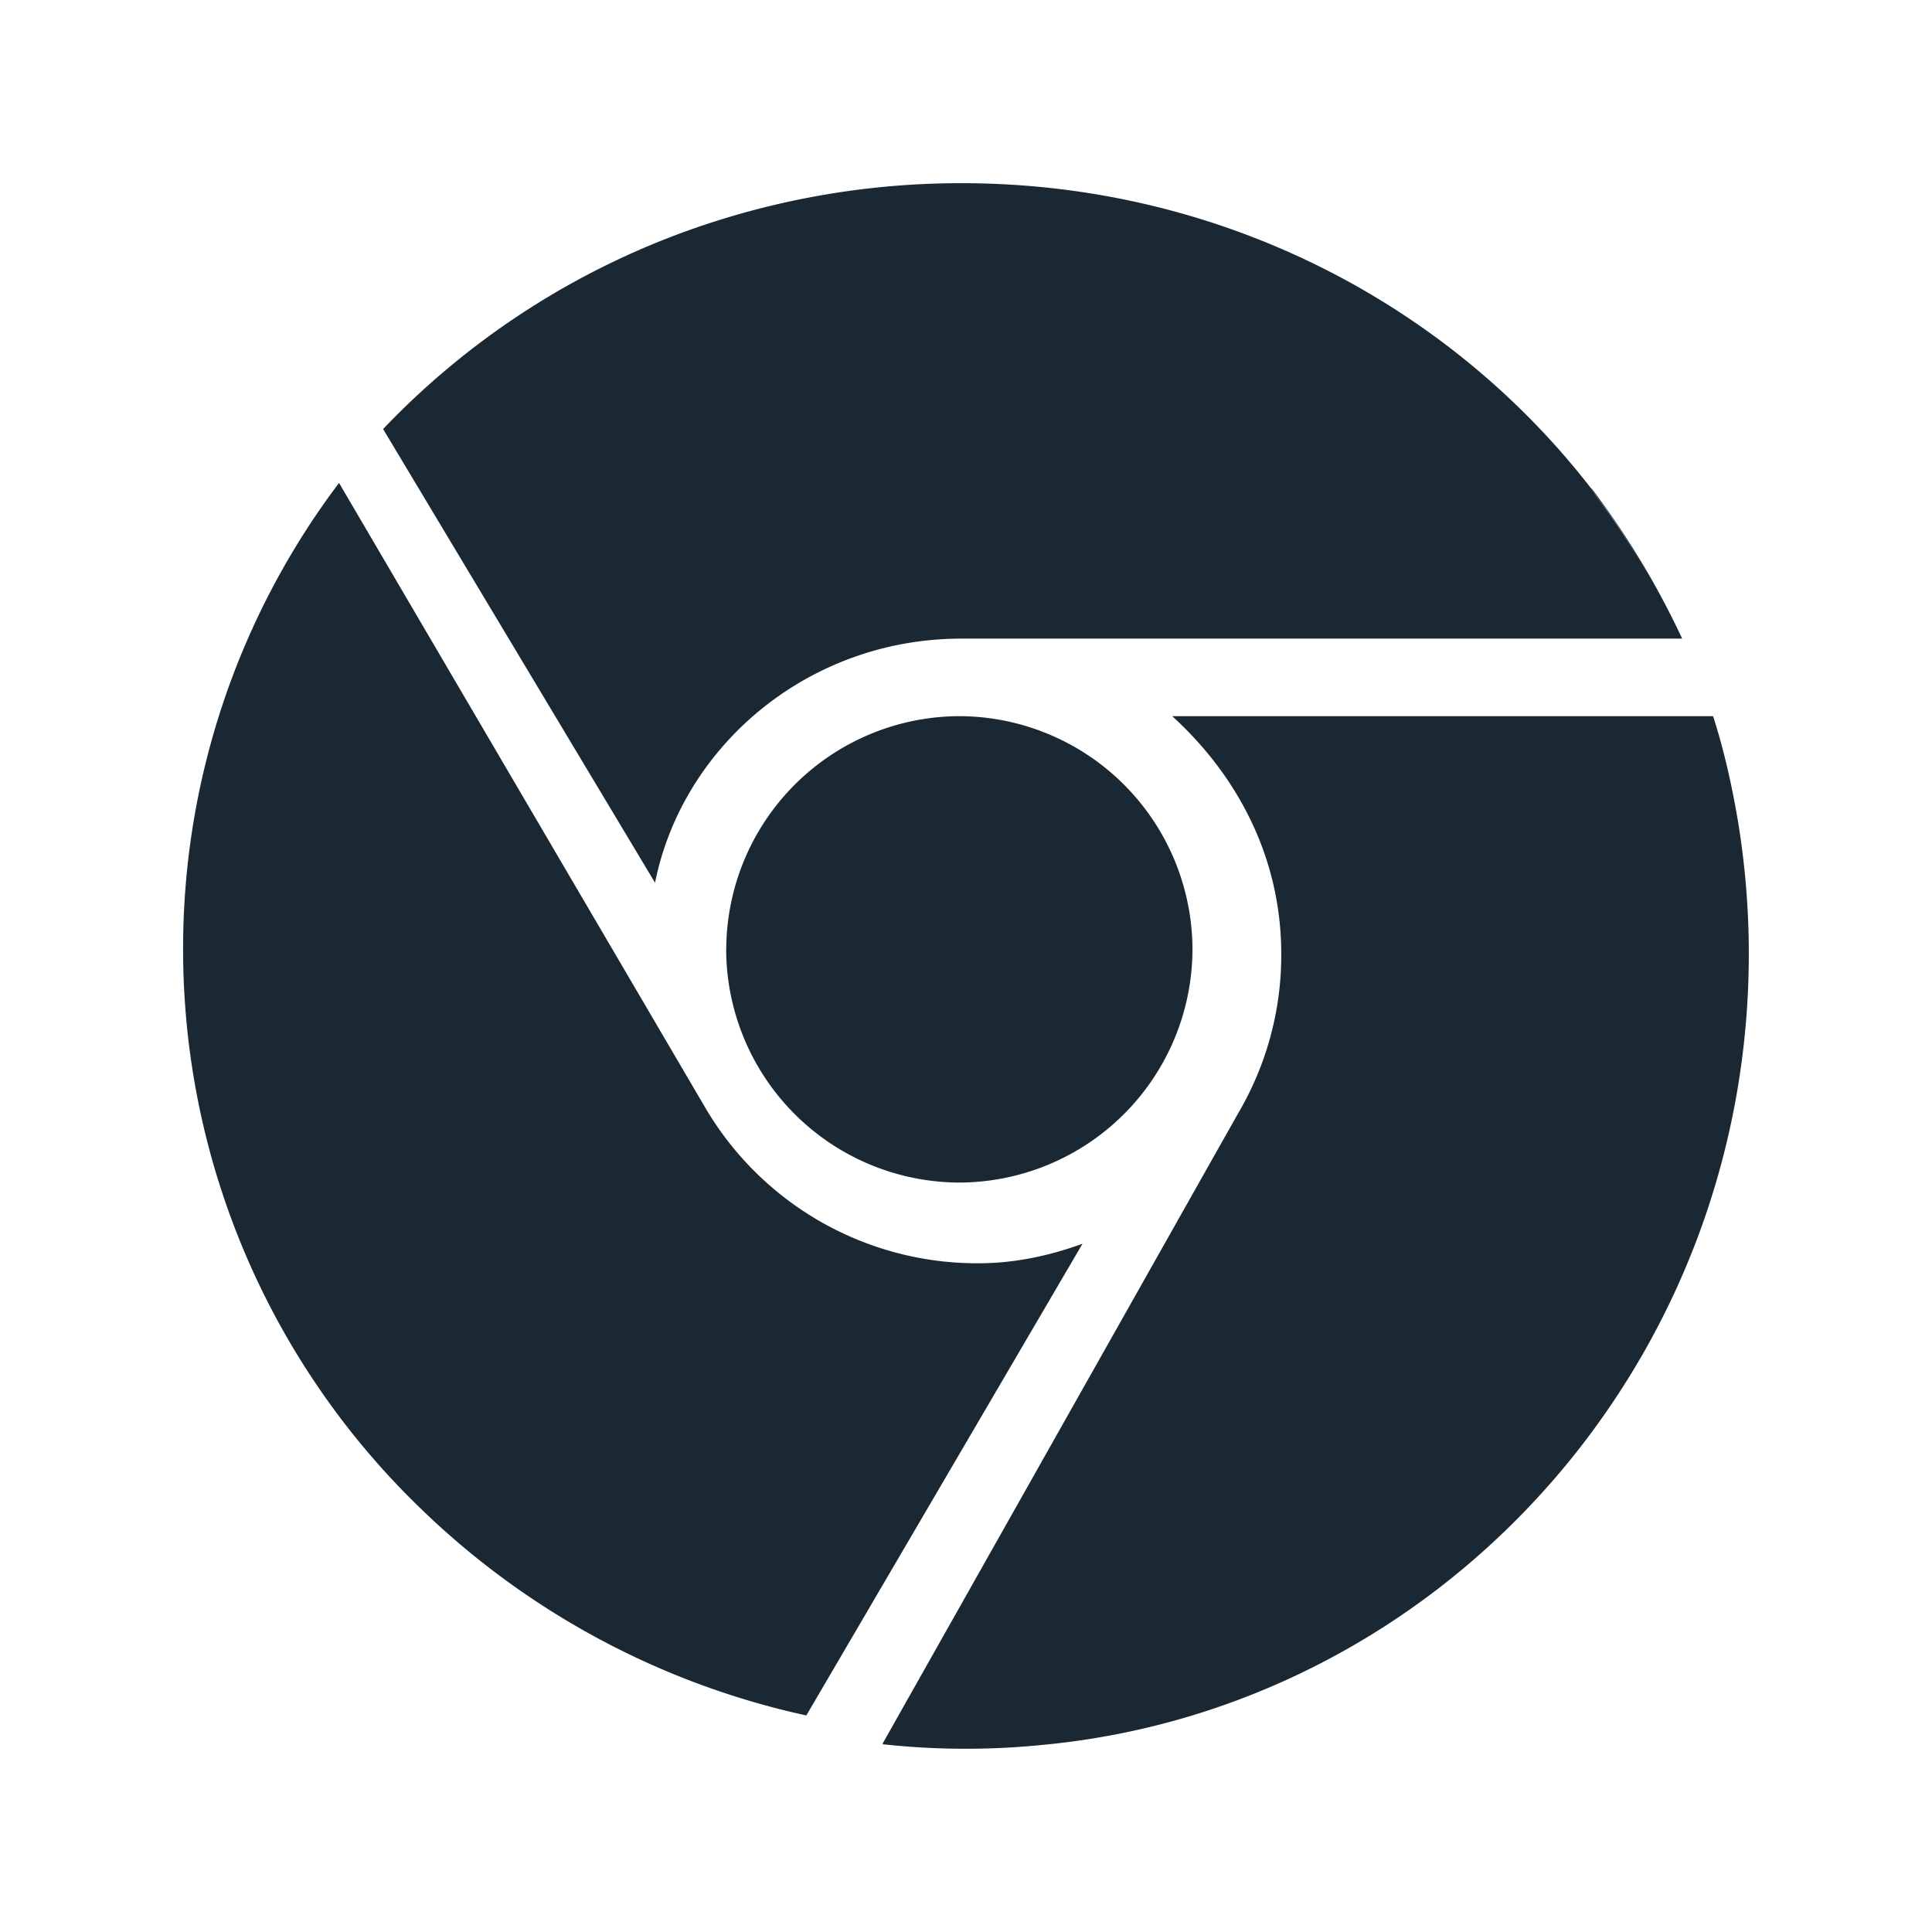
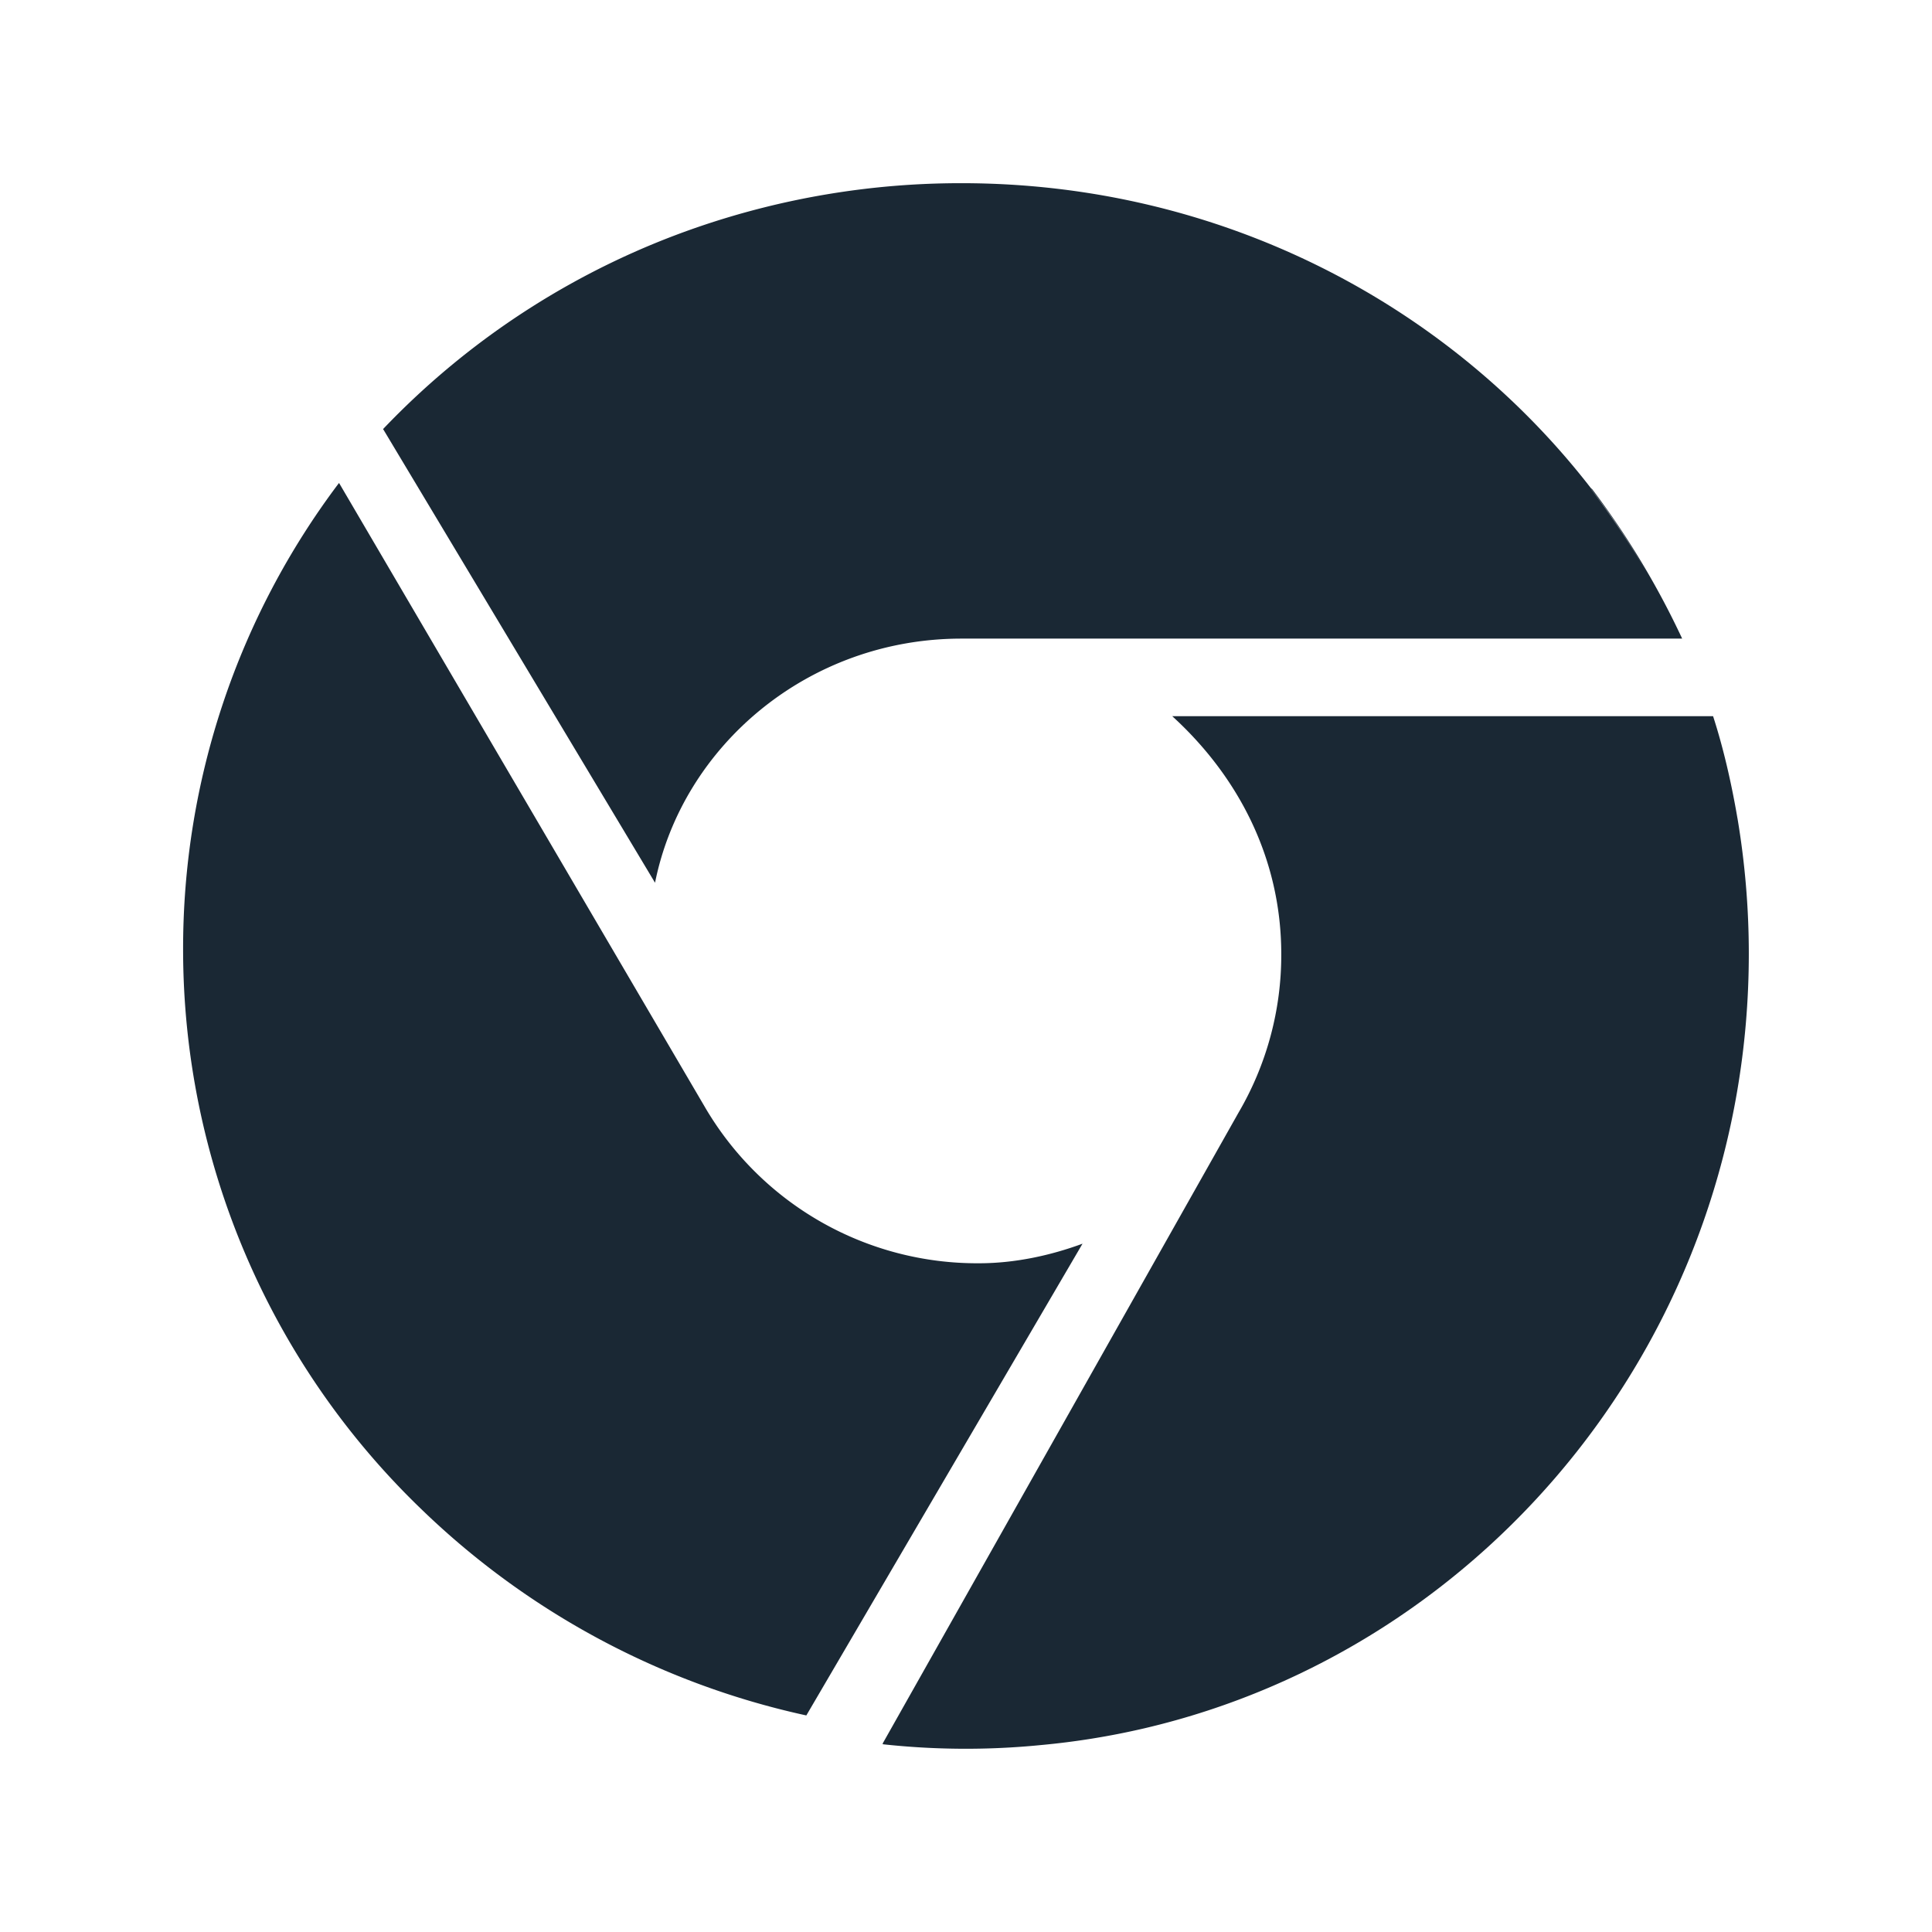
<svg xmlns="http://www.w3.org/2000/svg" xmlns:xlink="http://www.w3.org/1999/xlink" width="22" height="22" viewBox="0 0 22 22">
  <title> 2 3</title>
  <defs>
    <path id="a" d="M0 0h22v22H0z" />
  </defs>
  <g fill="none" fill-rule="evenodd">
    <mask id="b" fill="#fff">
      <use xlink:href="#a" />
    </mask>
    <g mask="url(#b)" fill="#1A2834" fill-rule="nonzero">
-       <path d="M8.269 10.81a2.663 2.663 0 0 0 2.655 2.656 2.663 2.663 0 0 0 2.655-2.656 2.663 2.663 0 0 0-2.655-2.655A2.663 2.663 0 0 0 8.27 10.81z" />
      <path d="M19.785 9.319v.001c-.068-.399-.16-.801-.278-1.165h-.004a8.344 8.344 0 0 0 0 0h-6.155c.754.687 1.242 1.624 1.242 2.71a3.55 3.55 0 0 1-.488 1.807l-4.05 7.18V19.872v-.01a8.7 8.7 0 0 0 1.793.01 8.705 8.705 0 0 0 1.18-.19c3.945-.92 6.889-4.521 6.889-8.823 0-.525-.045-1.04-.129-1.541z" />
      <path d="M11.15 14.385a3.59 3.59 0 0 1-3.128-1.787L3.867 5.51 3.86 5.5a8.796 8.796 0 0 0-1.775 5.311 8.846 8.846 0 0 0 2.724 6.385 9.083 9.083 0 0 0 4.373 2.338l.001-.002 3.144-5.37c-.363.134-.77.223-1.178.223z" />
      <path d="M4.368 4.895l3.091 5.157c.313-1.56 1.745-2.78 3.49-2.78h8.2a9.48 9.48 0 0 0-1.03-1.7l.004.003c.405.525.75 1.117 1.025 1.697h.007A9.452 9.452 0 0 0 18.13 5.57l-.013-.01C16.483 3.45 13.88 2.086 10.95 2.086a9.2 9.2 0 0 0-3.004.5 8.987 8.987 0 0 0-3.584 2.3l.006.01v-.001z" />
    </g>
  </g>
</svg>